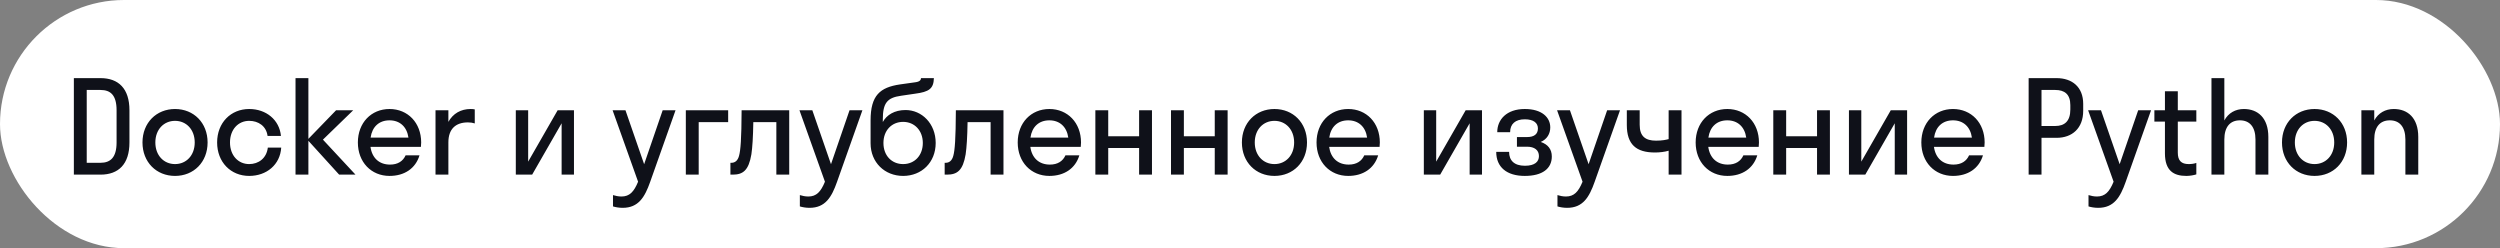
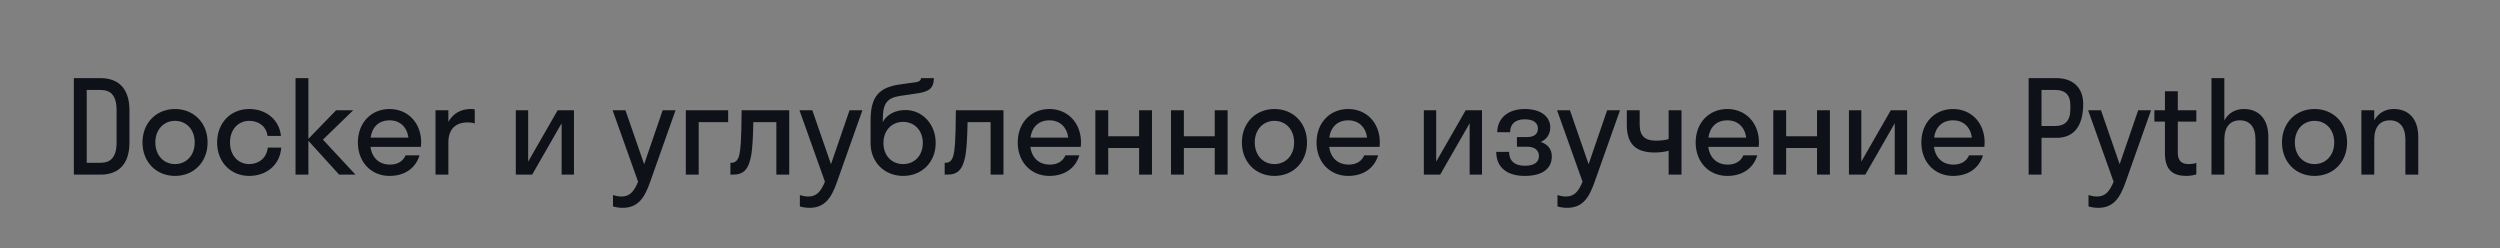
<svg xmlns="http://www.w3.org/2000/svg" width="272" height="27" viewBox="0 0 272 27" fill="none">
  <rect x="0" y="0" width="272" height="27" fill="#808080" stroke="none" />
-   <rect width="272" height="27" rx="13.5" fill="white" />
-   <path d="M10.934 8.5C12.894 8.5 14.084 9.634 14.084 12V15.5C14.084 17.866 12.894 19 10.934 19H8.036V8.5H10.934ZM10.934 17.712C12.012 17.712 12.684 17.138 12.684 15.5V12C12.684 10.362 12.04 9.788 10.934 9.788H9.436V17.712H10.934ZM19.044 19.14C17.014 19.14 15.502 17.642 15.502 15.5C15.502 13.358 17.014 11.86 19.044 11.86C21.074 11.86 22.586 13.358 22.586 15.5C22.586 17.642 21.074 19.14 19.044 19.14ZM19.044 17.852C20.262 17.852 21.186 16.914 21.186 15.5C21.186 14.086 20.262 13.148 19.044 13.148C17.826 13.148 16.902 14.086 16.902 15.5C16.902 16.914 17.826 17.852 19.044 17.852ZM29.111 14.786C28.971 13.722 28.117 13.148 27.11 13.148C25.919 13.148 25.023 14.086 25.023 15.5C25.023 16.914 25.919 17.852 27.11 17.852C28.131 17.852 29 17.222 29.14 16.06H30.596C30.483 17.908 29.014 19.14 27.11 19.14C25.108 19.14 23.623 17.642 23.623 15.5C23.623 13.358 25.108 11.86 27.11 11.86C28.957 11.86 30.399 13.036 30.567 14.786H29.111ZM33.553 8.5V15.108L36.563 12H38.425L35.135 15.192L38.677 19H36.899L33.553 15.318V19H32.153V8.5H33.553ZM45.796 15.976H40.308C40.476 17.194 41.26 17.908 42.436 17.908C43.29 17.908 43.85 17.53 44.13 16.9H45.642C45.208 18.342 43.99 19.14 42.38 19.14C40.392 19.14 38.936 17.642 38.936 15.5C38.936 13.358 40.392 11.86 42.38 11.86C44.368 11.86 45.824 13.358 45.824 15.5C45.824 15.668 45.81 15.822 45.796 15.976ZM42.38 13.092C41.246 13.092 40.49 13.792 40.322 14.968H44.438C44.27 13.792 43.5 13.092 42.38 13.092ZM48.784 12V13.26C49.288 12.35 50.142 11.86 51.206 11.86C51.374 11.86 51.542 11.874 51.654 11.902V13.428C51.444 13.358 51.192 13.316 50.912 13.316C49.568 13.316 48.784 14.044 48.784 15.486V19H47.384V12H48.784ZM62.448 19H61.104V13.414L57.898 19H56.12V12H57.464V17.586L60.67 12H62.448V19ZM70.74 19.784C70.152 21.45 69.466 22.612 67.744 22.612C67.352 22.612 66.96 22.542 66.694 22.458V21.226C66.96 21.31 67.282 21.38 67.618 21.38C68.5 21.38 68.976 20.862 69.424 19.77L66.652 12H68.052L70.082 17.866L72.098 12H73.498L70.74 19.784ZM76.018 19H74.618V12H79.224V13.288H76.018V19ZM85.867 19H84.467V13.288H81.961C81.933 14.926 81.863 16.032 81.751 16.788C81.457 18.538 80.841 19 79.721 19H79.469V17.712H79.581C79.959 17.712 80.267 17.488 80.407 16.956C80.575 16.354 80.673 15.15 80.687 12H85.867V19ZM91.07 19.784C90.482 21.45 89.796 22.612 88.074 22.612C87.682 22.612 87.29 22.542 87.024 22.458V21.226C87.29 21.31 87.612 21.38 87.948 21.38C88.83 21.38 89.306 20.862 89.754 19.77L86.982 12H88.382L90.412 17.866L92.428 12H93.828L91.07 19.784ZM98.526 11.972C100.291 11.972 101.803 13.442 101.803 15.556C101.803 17.67 100.277 19.14 98.26 19.14C96.258 19.14 94.719 17.67 94.719 15.584V13.106C94.719 10.362 95.754 9.508 97.91 9.186L99.605 8.948C100.095 8.878 100.193 8.696 100.207 8.5H101.607C101.579 9.662 101.061 9.998 99.562 10.194L98.037 10.418C96.525 10.628 96.049 11.202 96.049 13.008V13.274C96.469 12.504 97.323 11.972 98.526 11.972ZM98.26 17.852C99.52 17.852 100.403 16.9 100.403 15.556C100.403 14.226 99.52 13.26 98.26 13.26C97.014 13.26 96.118 14.198 96.118 15.556C96.118 16.928 97.014 17.852 98.26 17.852ZM109.178 19H107.778V13.288H105.272C105.244 14.926 105.174 16.032 105.062 16.788C104.768 18.538 104.152 19 103.032 19H102.78V17.712H102.892C103.27 17.712 103.578 17.488 103.718 16.956C103.886 16.354 103.984 15.15 103.998 12H109.178V19ZM117.587 15.976H112.099C112.267 17.194 113.051 17.908 114.227 17.908C115.081 17.908 115.641 17.53 115.921 16.9H117.433C116.999 18.342 115.781 19.14 114.171 19.14C112.183 19.14 110.727 17.642 110.727 15.5C110.727 13.358 112.183 11.86 114.171 11.86C116.159 11.86 117.615 13.358 117.615 15.5C117.615 15.668 117.601 15.822 117.587 15.976ZM114.171 13.092C113.037 13.092 112.281 13.792 112.113 14.968H116.229C116.061 13.792 115.291 13.092 114.171 13.092ZM120.575 19H119.175V12H120.575V14.828H123.935V12H125.335V19H123.935V16.102H120.575V19ZM128.805 19H127.405V12H128.805V14.828H132.165V12H133.565V19H132.165V16.102H128.805V19ZM138.66 19.14C136.63 19.14 135.118 17.642 135.118 15.5C135.118 13.358 136.63 11.86 138.66 11.86C140.69 11.86 142.202 13.358 142.202 15.5C142.202 17.642 140.69 19.14 138.66 19.14ZM138.66 17.852C139.878 17.852 140.802 16.914 140.802 15.5C140.802 14.086 139.878 13.148 138.66 13.148C137.442 13.148 136.518 14.086 136.518 15.5C136.518 16.914 137.442 17.852 138.66 17.852ZM150.099 15.976H144.611C144.779 17.194 145.563 17.908 146.739 17.908C147.593 17.908 148.153 17.53 148.433 16.9H149.945C149.511 18.342 148.293 19.14 146.683 19.14C144.695 19.14 143.239 17.642 143.239 15.5C143.239 13.358 144.695 11.86 146.683 11.86C148.671 11.86 150.127 13.358 150.127 15.5C150.127 15.668 150.113 15.822 150.099 15.976ZM146.683 13.092C145.549 13.092 144.793 13.792 144.625 14.968H148.741C148.573 13.792 147.803 13.092 146.683 13.092ZM161.241 19H159.897V13.414L156.691 19H154.913V12H156.257V17.586L159.463 12H161.241V19ZM165.043 14.912H166.149C166.919 14.912 167.325 14.59 167.325 13.974C167.325 13.386 166.863 12.98 165.897 12.98C164.875 12.98 164.301 13.484 164.301 14.38H162.901C162.901 13.008 163.923 11.86 165.897 11.86C167.759 11.86 168.669 12.77 168.669 13.862C168.669 14.548 168.319 15.15 167.633 15.444C168.417 15.71 168.837 16.242 168.837 17.026C168.837 18.342 167.815 19.14 165.897 19.14C163.937 19.14 162.789 18.188 162.789 16.522H164.189C164.189 17.474 164.763 18.034 165.911 18.034C167.003 18.034 167.437 17.586 167.437 16.984C167.437 16.326 166.947 15.962 166.149 15.962H165.043V14.912ZM173.498 19.784C172.91 21.45 172.224 22.612 170.502 22.612C170.11 22.612 169.718 22.542 169.452 22.458V21.226C169.718 21.31 170.04 21.38 170.376 21.38C171.258 21.38 171.734 20.862 172.182 19.77L169.41 12H170.81L172.84 17.866L174.856 12H176.256L173.498 19.784ZM181.548 15.136V12H182.948V19H181.548V16.396C181.156 16.522 180.554 16.592 180.064 16.592C178.006 16.592 176.998 15.71 176.998 13.596V12H178.398V13.582C178.398 14.842 179.028 15.304 180.176 15.304C180.862 15.304 181.282 15.206 181.548 15.136ZM191.347 15.976H185.859C186.027 17.194 186.811 17.908 187.987 17.908C188.841 17.908 189.401 17.53 189.681 16.9H191.193C190.759 18.342 189.541 19.14 187.931 19.14C185.943 19.14 184.487 17.642 184.487 15.5C184.487 13.358 185.943 11.86 187.931 11.86C189.919 11.86 191.375 13.358 191.375 15.5C191.375 15.668 191.361 15.822 191.347 15.976ZM187.931 13.092C186.797 13.092 186.041 13.792 185.873 14.968H189.989C189.821 13.792 189.051 13.092 187.931 13.092ZM194.334 19H192.934V12H194.334V14.828H197.694V12H199.094V19H197.694V16.102H194.334V19ZM207.493 19H206.149V13.414L202.943 19H201.165V12H202.509V17.586L205.715 12H207.493V19ZM215.901 15.976H210.413C210.581 17.194 211.365 17.908 212.541 17.908C213.395 17.908 213.955 17.53 214.235 16.9H215.747C215.313 18.342 214.095 19.14 212.485 19.14C210.497 19.14 209.041 17.642 209.041 15.5C209.041 13.358 210.497 11.86 212.485 11.86C214.473 11.86 215.929 13.358 215.929 15.5C215.929 15.668 215.915 15.822 215.901 15.976ZM212.485 13.092C211.351 13.092 210.595 13.792 210.427 14.968H214.543C214.375 13.792 213.605 13.092 212.485 13.092ZM222.116 19H220.716V8.5H223.754C225.448 8.5 226.652 9.466 226.652 11.3V12.056C226.652 13.96 225.448 14.996 223.754 14.996H222.116V19ZM223.614 9.788H222.116V13.708H223.614C224.622 13.708 225.252 13.19 225.252 11.916V11.44C225.252 10.25 224.622 9.788 223.614 9.788ZM231.276 19.784C230.688 21.45 230.002 22.612 228.28 22.612C227.888 22.612 227.496 22.542 227.23 22.458V21.226C227.496 21.31 227.818 21.38 228.154 21.38C229.036 21.38 229.512 20.862 229.96 19.77L227.188 12H228.588L230.618 17.866L232.634 12H234.034L231.276 19.784ZM236.945 16.606C236.945 17.474 237.323 17.852 238.135 17.852C238.443 17.852 238.723 17.81 238.961 17.726V18.972C238.709 19.056 238.275 19.14 237.869 19.14C236.525 19.14 235.545 18.594 235.545 16.69V13.232H234.397V12H235.545V9.928H236.945V12H238.961V13.232H236.945V16.606ZM245.396 15.178C245.396 13.792 244.752 13.092 243.702 13.092C242.652 13.092 242.008 13.792 242.008 15.178V19H240.608V8.5H242.008V13.106C242.442 12.294 243.212 11.86 244.136 11.86C245.662 11.86 246.796 12.84 246.796 14.898V19H245.396V15.178ZM251.822 19.14C249.792 19.14 248.28 17.642 248.28 15.5C248.28 13.358 249.792 11.86 251.822 11.86C253.852 11.86 255.364 13.358 255.364 15.5C255.364 17.642 253.852 19.14 251.822 19.14ZM251.822 17.852C253.04 17.852 253.964 16.914 253.964 15.5C253.964 14.086 253.04 13.148 251.822 13.148C250.604 13.148 249.68 14.086 249.68 15.5C249.68 16.914 250.604 17.852 251.822 17.852ZM261.707 15.178C261.707 13.792 261.063 13.092 260.013 13.092C258.963 13.092 258.319 13.792 258.319 15.178V19H256.919V12H258.319V13.106C258.753 12.294 259.523 11.86 260.447 11.86C261.973 11.86 263.107 12.84 263.107 14.898V19H261.707V15.178Z" fill="#0F1119" />
+   <path d="M10.934 8.5C12.894 8.5 14.084 9.634 14.084 12V15.5C14.084 17.866 12.894 19 10.934 19H8.036V8.5H10.934ZM10.934 17.712C12.012 17.712 12.684 17.138 12.684 15.5V12C12.684 10.362 12.04 9.788 10.934 9.788H9.436V17.712H10.934ZM19.044 19.14C17.014 19.14 15.502 17.642 15.502 15.5C15.502 13.358 17.014 11.86 19.044 11.86C21.074 11.86 22.586 13.358 22.586 15.5C22.586 17.642 21.074 19.14 19.044 19.14ZM19.044 17.852C20.262 17.852 21.186 16.914 21.186 15.5C21.186 14.086 20.262 13.148 19.044 13.148C17.826 13.148 16.902 14.086 16.902 15.5C16.902 16.914 17.826 17.852 19.044 17.852ZM29.111 14.786C28.971 13.722 28.117 13.148 27.11 13.148C25.919 13.148 25.023 14.086 25.023 15.5C25.023 16.914 25.919 17.852 27.11 17.852C28.131 17.852 29 17.222 29.14 16.06H30.596C30.483 17.908 29.014 19.14 27.11 19.14C25.108 19.14 23.623 17.642 23.623 15.5C23.623 13.358 25.108 11.86 27.11 11.86C28.957 11.86 30.399 13.036 30.567 14.786H29.111ZM33.553 8.5V15.108L36.563 12H38.425L35.135 15.192L38.677 19H36.899L33.553 15.318V19H32.153V8.5H33.553ZM45.796 15.976H40.308C40.476 17.194 41.26 17.908 42.436 17.908C43.29 17.908 43.85 17.53 44.13 16.9H45.642C45.208 18.342 43.99 19.14 42.38 19.14C40.392 19.14 38.936 17.642 38.936 15.5C38.936 13.358 40.392 11.86 42.38 11.86C44.368 11.86 45.824 13.358 45.824 15.5C45.824 15.668 45.81 15.822 45.796 15.976ZM42.38 13.092C41.246 13.092 40.49 13.792 40.322 14.968H44.438C44.27 13.792 43.5 13.092 42.38 13.092ZM48.784 12V13.26C49.288 12.35 50.142 11.86 51.206 11.86C51.374 11.86 51.542 11.874 51.654 11.902V13.428C51.444 13.358 51.192 13.316 50.912 13.316C49.568 13.316 48.784 14.044 48.784 15.486V19H47.384V12H48.784ZM62.448 19H61.104V13.414L57.898 19H56.12V12H57.464V17.586L60.67 12H62.448V19ZM70.74 19.784C70.152 21.45 69.466 22.612 67.744 22.612C67.352 22.612 66.96 22.542 66.694 22.458V21.226C66.96 21.31 67.282 21.38 67.618 21.38C68.5 21.38 68.976 20.862 69.424 19.77L66.652 12H68.052L70.082 17.866L72.098 12H73.498L70.74 19.784ZM76.018 19H74.618V12H79.224V13.288H76.018V19ZM85.867 19H84.467V13.288H81.961C81.933 14.926 81.863 16.032 81.751 16.788C81.457 18.538 80.841 19 79.721 19H79.469V17.712H79.581C79.959 17.712 80.267 17.488 80.407 16.956C80.575 16.354 80.673 15.15 80.687 12H85.867V19ZM91.07 19.784C90.482 21.45 89.796 22.612 88.074 22.612C87.682 22.612 87.29 22.542 87.024 22.458V21.226C87.29 21.31 87.612 21.38 87.948 21.38C88.83 21.38 89.306 20.862 89.754 19.77L86.982 12H88.382L90.412 17.866L92.428 12H93.828L91.07 19.784ZM98.526 11.972C100.291 11.972 101.803 13.442 101.803 15.556C101.803 17.67 100.277 19.14 98.26 19.14C96.258 19.14 94.719 17.67 94.719 15.584V13.106C94.719 10.362 95.754 9.508 97.91 9.186L99.605 8.948C100.095 8.878 100.193 8.696 100.207 8.5H101.607C101.579 9.662 101.061 9.998 99.562 10.194L98.037 10.418C96.525 10.628 96.049 11.202 96.049 13.008V13.274C96.469 12.504 97.323 11.972 98.526 11.972ZM98.26 17.852C99.52 17.852 100.403 16.9 100.403 15.556C100.403 14.226 99.52 13.26 98.26 13.26C97.014 13.26 96.118 14.198 96.118 15.556C96.118 16.928 97.014 17.852 98.26 17.852ZM109.178 19H107.778V13.288H105.272C105.244 14.926 105.174 16.032 105.062 16.788C104.768 18.538 104.152 19 103.032 19H102.78V17.712H102.892C103.27 17.712 103.578 17.488 103.718 16.956C103.886 16.354 103.984 15.15 103.998 12H109.178V19ZM117.587 15.976H112.099C112.267 17.194 113.051 17.908 114.227 17.908C115.081 17.908 115.641 17.53 115.921 16.9H117.433C116.999 18.342 115.781 19.14 114.171 19.14C112.183 19.14 110.727 17.642 110.727 15.5C110.727 13.358 112.183 11.86 114.171 11.86C116.159 11.86 117.615 13.358 117.615 15.5C117.615 15.668 117.601 15.822 117.587 15.976ZM114.171 13.092C113.037 13.092 112.281 13.792 112.113 14.968H116.229C116.061 13.792 115.291 13.092 114.171 13.092ZM120.575 19H119.175V12H120.575V14.828H123.935V12H125.335V19H123.935V16.102H120.575V19ZM128.805 19H127.405V12H128.805V14.828H132.165V12H133.565V19H132.165V16.102H128.805V19ZM138.66 19.14C136.63 19.14 135.118 17.642 135.118 15.5C135.118 13.358 136.63 11.86 138.66 11.86C140.69 11.86 142.202 13.358 142.202 15.5C142.202 17.642 140.69 19.14 138.66 19.14ZM138.66 17.852C139.878 17.852 140.802 16.914 140.802 15.5C140.802 14.086 139.878 13.148 138.66 13.148C137.442 13.148 136.518 14.086 136.518 15.5C136.518 16.914 137.442 17.852 138.66 17.852ZM150.099 15.976H144.611C144.779 17.194 145.563 17.908 146.739 17.908C147.593 17.908 148.153 17.53 148.433 16.9H149.945C149.511 18.342 148.293 19.14 146.683 19.14C144.695 19.14 143.239 17.642 143.239 15.5C143.239 13.358 144.695 11.86 146.683 11.86C148.671 11.86 150.127 13.358 150.127 15.5C150.127 15.668 150.113 15.822 150.099 15.976ZM146.683 13.092C145.549 13.092 144.793 13.792 144.625 14.968H148.741C148.573 13.792 147.803 13.092 146.683 13.092ZM161.241 19H159.897V13.414L156.691 19H154.913V12H156.257V17.586L159.463 12H161.241V19ZM165.043 14.912H166.149C166.919 14.912 167.325 14.59 167.325 13.974C167.325 13.386 166.863 12.98 165.897 12.98C164.875 12.98 164.301 13.484 164.301 14.38H162.901C162.901 13.008 163.923 11.86 165.897 11.86C167.759 11.86 168.669 12.77 168.669 13.862C168.669 14.548 168.319 15.15 167.633 15.444C168.417 15.71 168.837 16.242 168.837 17.026C168.837 18.342 167.815 19.14 165.897 19.14C163.937 19.14 162.789 18.188 162.789 16.522H164.189C164.189 17.474 164.763 18.034 165.911 18.034C167.003 18.034 167.437 17.586 167.437 16.984C167.437 16.326 166.947 15.962 166.149 15.962H165.043V14.912ZM173.498 19.784C172.91 21.45 172.224 22.612 170.502 22.612C170.11 22.612 169.718 22.542 169.452 22.458V21.226C169.718 21.31 170.04 21.38 170.376 21.38C171.258 21.38 171.734 20.862 172.182 19.77L169.41 12H170.81L172.84 17.866L174.856 12H176.256L173.498 19.784ZM181.548 15.136V12H182.948V19H181.548V16.396C181.156 16.522 180.554 16.592 180.064 16.592C178.006 16.592 176.998 15.71 176.998 13.596V12H178.398V13.582C178.398 14.842 179.028 15.304 180.176 15.304C180.862 15.304 181.282 15.206 181.548 15.136ZM191.347 15.976H185.859C186.027 17.194 186.811 17.908 187.987 17.908C188.841 17.908 189.401 17.53 189.681 16.9H191.193C190.759 18.342 189.541 19.14 187.931 19.14C185.943 19.14 184.487 17.642 184.487 15.5C184.487 13.358 185.943 11.86 187.931 11.86C189.919 11.86 191.375 13.358 191.375 15.5C191.375 15.668 191.361 15.822 191.347 15.976ZM187.931 13.092C186.797 13.092 186.041 13.792 185.873 14.968H189.989C189.821 13.792 189.051 13.092 187.931 13.092ZM194.334 19H192.934V12H194.334V14.828H197.694V12H199.094V19H197.694V16.102H194.334V19ZM207.493 19H206.149V13.414L202.943 19H201.165V12H202.509V17.586L205.715 12H207.493V19ZM215.901 15.976H210.413C210.581 17.194 211.365 17.908 212.541 17.908C213.395 17.908 213.955 17.53 214.235 16.9H215.747C215.313 18.342 214.095 19.14 212.485 19.14C210.497 19.14 209.041 17.642 209.041 15.5C209.041 13.358 210.497 11.86 212.485 11.86C214.473 11.86 215.929 13.358 215.929 15.5C215.929 15.668 215.915 15.822 215.901 15.976ZM212.485 13.092C211.351 13.092 210.595 13.792 210.427 14.968H214.543C214.375 13.792 213.605 13.092 212.485 13.092ZM222.116 19H220.716V8.5H223.754C225.448 8.5 226.652 9.466 226.652 11.3C226.652 13.96 225.448 14.996 223.754 14.996H222.116V19ZM223.614 9.788H222.116V13.708H223.614C224.622 13.708 225.252 13.19 225.252 11.916V11.44C225.252 10.25 224.622 9.788 223.614 9.788ZM231.276 19.784C230.688 21.45 230.002 22.612 228.28 22.612C227.888 22.612 227.496 22.542 227.23 22.458V21.226C227.496 21.31 227.818 21.38 228.154 21.38C229.036 21.38 229.512 20.862 229.96 19.77L227.188 12H228.588L230.618 17.866L232.634 12H234.034L231.276 19.784ZM236.945 16.606C236.945 17.474 237.323 17.852 238.135 17.852C238.443 17.852 238.723 17.81 238.961 17.726V18.972C238.709 19.056 238.275 19.14 237.869 19.14C236.525 19.14 235.545 18.594 235.545 16.69V13.232H234.397V12H235.545V9.928H236.945V12H238.961V13.232H236.945V16.606ZM245.396 15.178C245.396 13.792 244.752 13.092 243.702 13.092C242.652 13.092 242.008 13.792 242.008 15.178V19H240.608V8.5H242.008V13.106C242.442 12.294 243.212 11.86 244.136 11.86C245.662 11.86 246.796 12.84 246.796 14.898V19H245.396V15.178ZM251.822 19.14C249.792 19.14 248.28 17.642 248.28 15.5C248.28 13.358 249.792 11.86 251.822 11.86C253.852 11.86 255.364 13.358 255.364 15.5C255.364 17.642 253.852 19.14 251.822 19.14ZM251.822 17.852C253.04 17.852 253.964 16.914 253.964 15.5C253.964 14.086 253.04 13.148 251.822 13.148C250.604 13.148 249.68 14.086 249.68 15.5C249.68 16.914 250.604 17.852 251.822 17.852ZM261.707 15.178C261.707 13.792 261.063 13.092 260.013 13.092C258.963 13.092 258.319 13.792 258.319 15.178V19H256.919V12H258.319V13.106C258.753 12.294 259.523 11.86 260.447 11.86C261.973 11.86 263.107 12.84 263.107 14.898V19H261.707V15.178Z" fill="#0F1119" />
</svg>